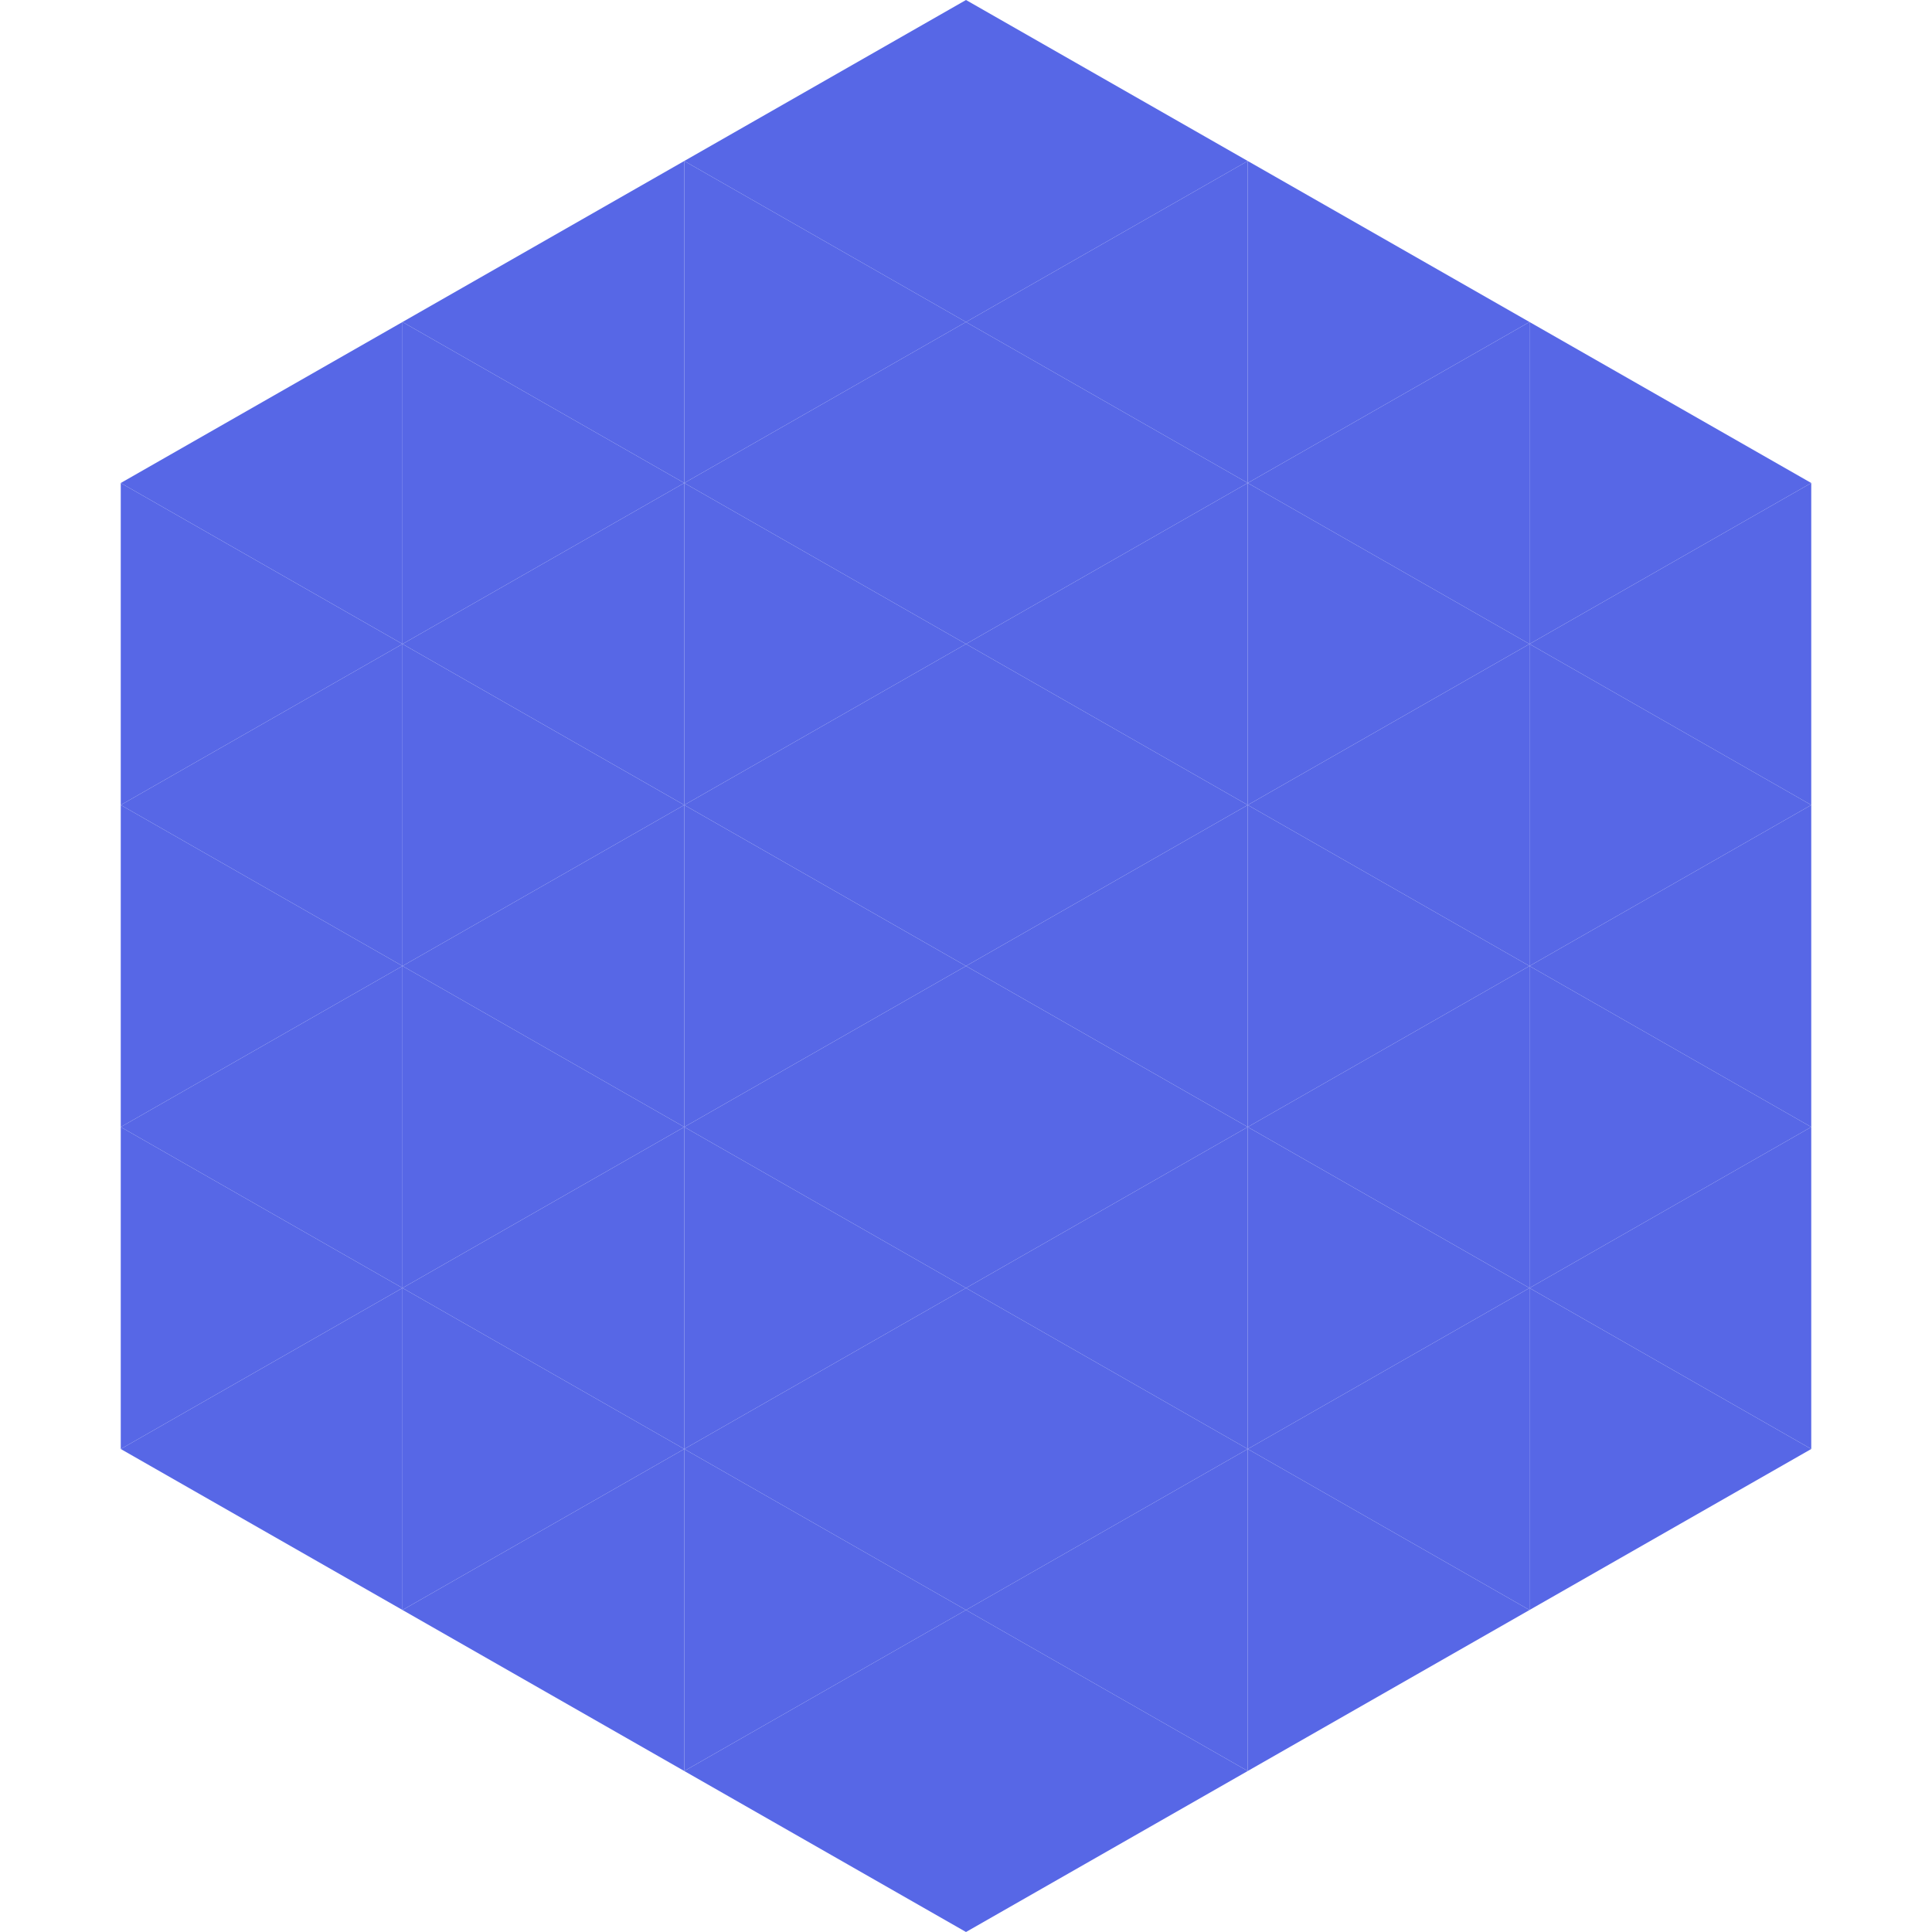
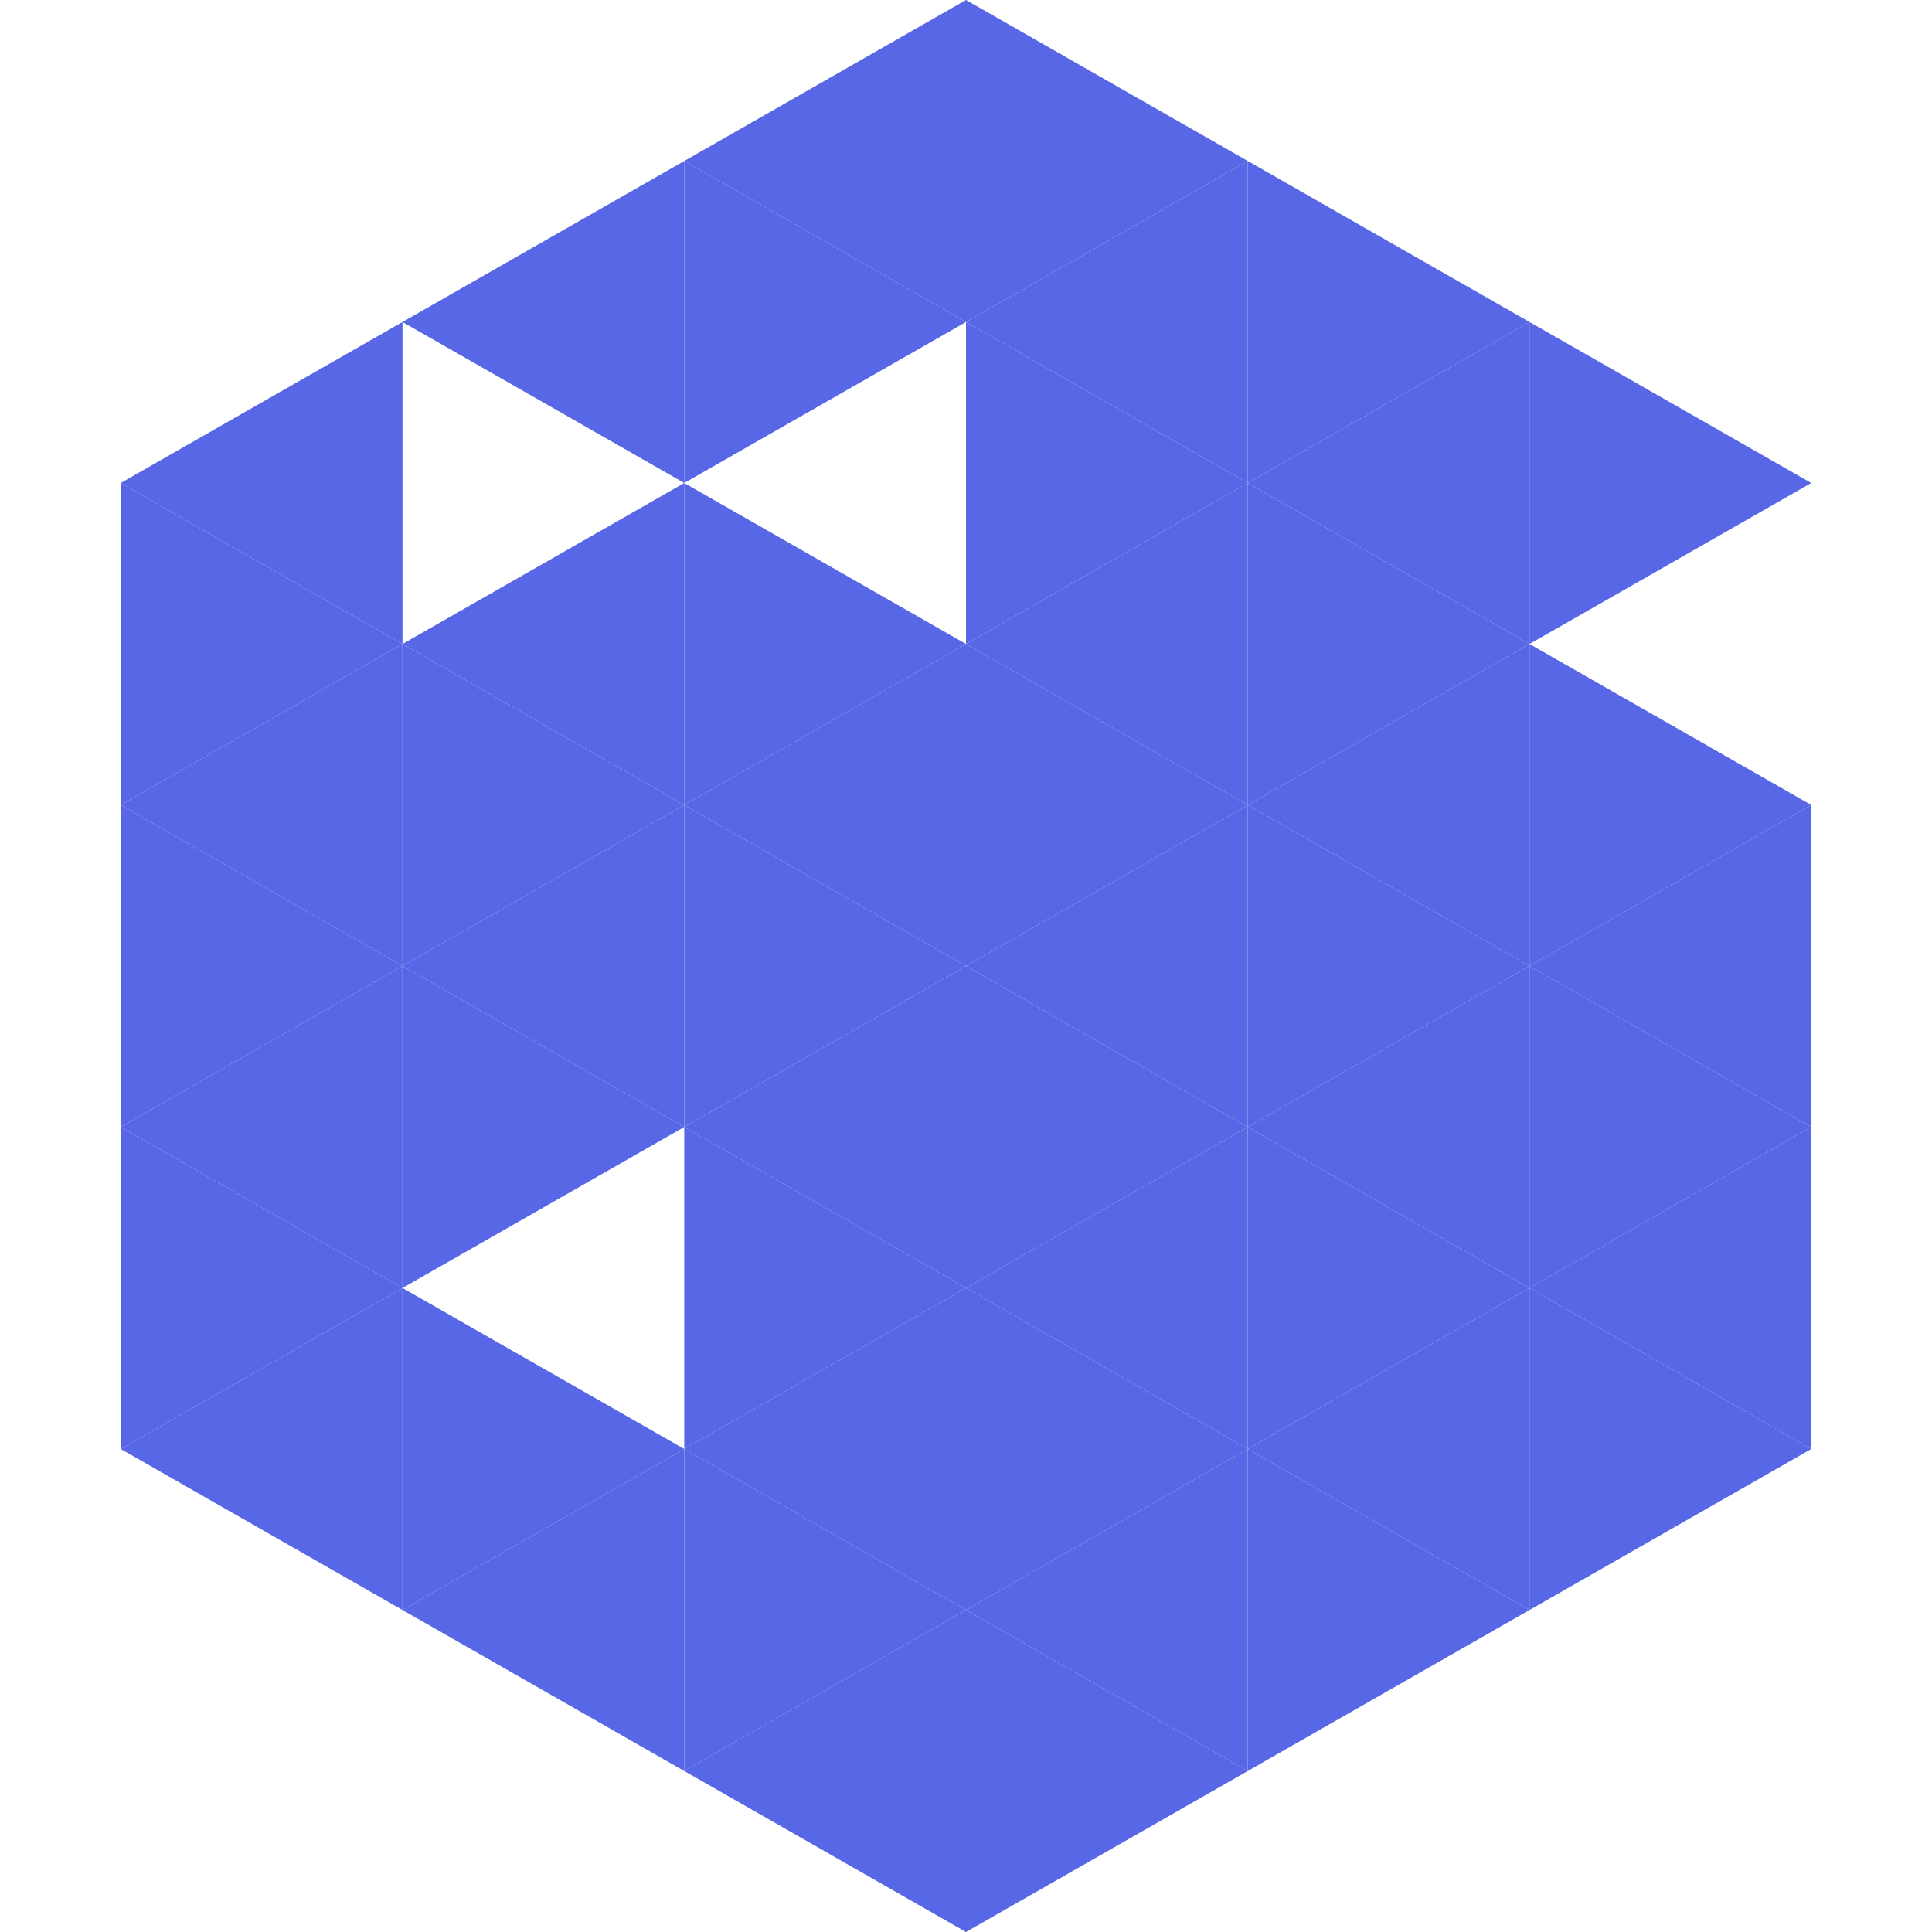
<svg xmlns="http://www.w3.org/2000/svg" width="240" height="240">
  <polygon points="50,40 15,60 50,80" style="fill:rgb(87,103,230)" />
  <polygon points="190,40 225,60 190,80" style="fill:rgb(87,103,230)" />
  <polygon points="15,60 50,80 15,100" style="fill:rgb(87,103,230)" />
-   <polygon points="225,60 190,80 225,100" style="fill:rgb(87,103,230)" />
  <polygon points="50,80 15,100 50,120" style="fill:rgb(87,103,230)" />
  <polygon points="190,80 225,100 190,120" style="fill:rgb(87,103,230)" />
  <polygon points="15,100 50,120 15,140" style="fill:rgb(87,103,230)" />
  <polygon points="225,100 190,120 225,140" style="fill:rgb(87,103,230)" />
  <polygon points="50,120 15,140 50,160" style="fill:rgb(87,103,230)" />
  <polygon points="190,120 225,140 190,160" style="fill:rgb(87,103,230)" />
  <polygon points="15,140 50,160 15,180" style="fill:rgb(87,103,230)" />
  <polygon points="225,140 190,160 225,180" style="fill:rgb(87,103,230)" />
  <polygon points="50,160 15,180 50,200" style="fill:rgb(87,103,230)" />
  <polygon points="190,160 225,180 190,200" style="fill:rgb(87,103,230)" />
  <polygon points="15,180 50,200 15,220" style="fill:rgb(255,255,255); fill-opacity:0" />
  <polygon points="225,180 190,200 225,220" style="fill:rgb(255,255,255); fill-opacity:0" />
  <polygon points="50,0 85,20 50,40" style="fill:rgb(255,255,255); fill-opacity:0" />
  <polygon points="190,0 155,20 190,40" style="fill:rgb(255,255,255); fill-opacity:0" />
  <polygon points="85,20 50,40 85,60" style="fill:rgb(87,103,230)" />
  <polygon points="155,20 190,40 155,60" style="fill:rgb(87,103,230)" />
-   <polygon points="50,40 85,60 50,80" style="fill:rgb(87,103,230)" />
  <polygon points="190,40 155,60 190,80" style="fill:rgb(87,103,230)" />
  <polygon points="85,60 50,80 85,100" style="fill:rgb(87,103,230)" />
  <polygon points="155,60 190,80 155,100" style="fill:rgb(87,103,230)" />
  <polygon points="50,80 85,100 50,120" style="fill:rgb(87,103,230)" />
  <polygon points="190,80 155,100 190,120" style="fill:rgb(87,103,230)" />
  <polygon points="85,100 50,120 85,140" style="fill:rgb(87,103,230)" />
  <polygon points="155,100 190,120 155,140" style="fill:rgb(87,103,230)" />
  <polygon points="50,120 85,140 50,160" style="fill:rgb(87,103,230)" />
  <polygon points="190,120 155,140 190,160" style="fill:rgb(87,103,230)" />
-   <polygon points="85,140 50,160 85,180" style="fill:rgb(87,103,230)" />
  <polygon points="155,140 190,160 155,180" style="fill:rgb(87,103,230)" />
  <polygon points="50,160 85,180 50,200" style="fill:rgb(87,103,230)" />
  <polygon points="190,160 155,180 190,200" style="fill:rgb(87,103,230)" />
  <polygon points="85,180 50,200 85,220" style="fill:rgb(87,103,230)" />
  <polygon points="155,180 190,200 155,220" style="fill:rgb(87,103,230)" />
  <polygon points="120,0 85,20 120,40" style="fill:rgb(87,103,230)" />
  <polygon points="120,0 155,20 120,40" style="fill:rgb(87,103,230)" />
  <polygon points="85,20 120,40 85,60" style="fill:rgb(87,103,230)" />
  <polygon points="155,20 120,40 155,60" style="fill:rgb(87,103,230)" />
-   <polygon points="120,40 85,60 120,80" style="fill:rgb(87,103,230)" />
  <polygon points="120,40 155,60 120,80" style="fill:rgb(87,103,230)" />
  <polygon points="85,60 120,80 85,100" style="fill:rgb(87,103,230)" />
  <polygon points="155,60 120,80 155,100" style="fill:rgb(87,103,230)" />
  <polygon points="120,80 85,100 120,120" style="fill:rgb(87,103,230)" />
  <polygon points="120,80 155,100 120,120" style="fill:rgb(87,103,230)" />
  <polygon points="85,100 120,120 85,140" style="fill:rgb(87,103,230)" />
  <polygon points="155,100 120,120 155,140" style="fill:rgb(87,103,230)" />
  <polygon points="120,120 85,140 120,160" style="fill:rgb(87,103,230)" />
  <polygon points="120,120 155,140 120,160" style="fill:rgb(87,103,230)" />
  <polygon points="85,140 120,160 85,180" style="fill:rgb(87,103,230)" />
  <polygon points="155,140 120,160 155,180" style="fill:rgb(87,103,230)" />
  <polygon points="120,160 85,180 120,200" style="fill:rgb(87,103,230)" />
  <polygon points="120,160 155,180 120,200" style="fill:rgb(87,103,230)" />
  <polygon points="85,180 120,200 85,220" style="fill:rgb(87,103,230)" />
  <polygon points="155,180 120,200 155,220" style="fill:rgb(87,103,230)" />
  <polygon points="120,200 85,220 120,240" style="fill:rgb(87,103,230)" />
  <polygon points="120,200 155,220 120,240" style="fill:rgb(87,103,230)" />
  <polygon points="85,220 120,240 85,260" style="fill:rgb(255,255,255); fill-opacity:0" />
  <polygon points="155,220 120,240 155,260" style="fill:rgb(255,255,255); fill-opacity:0" />
</svg>